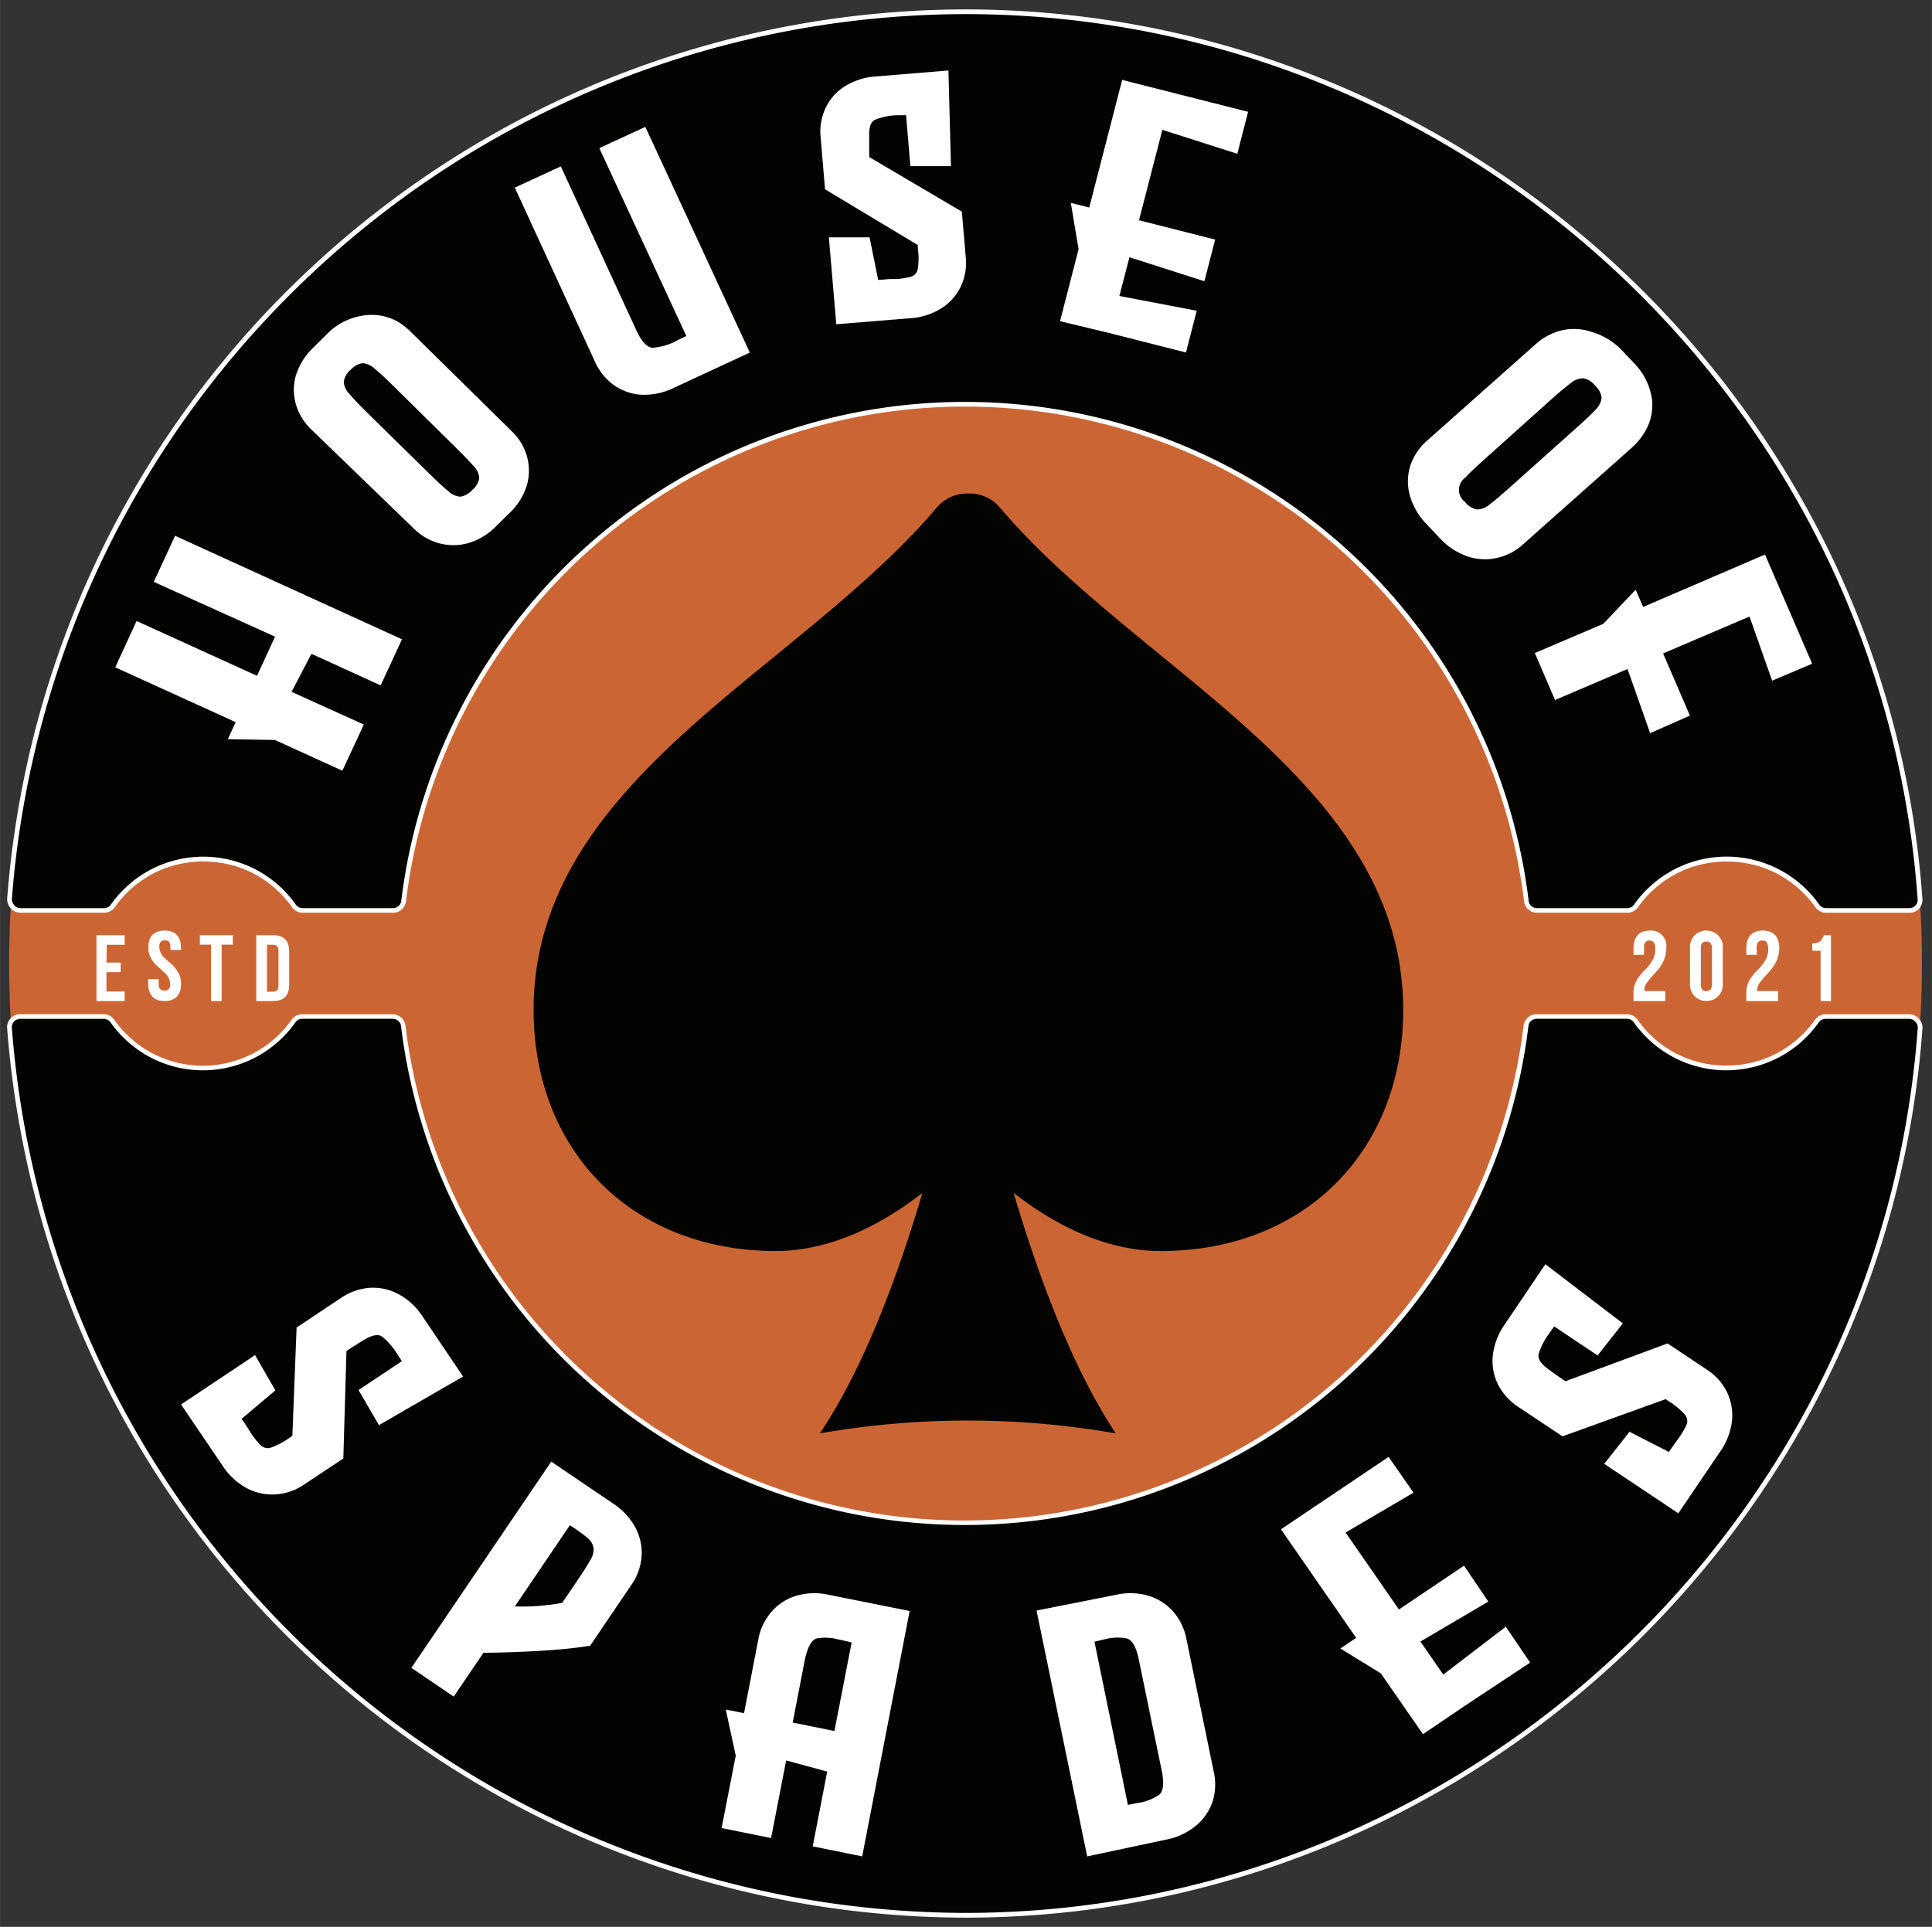
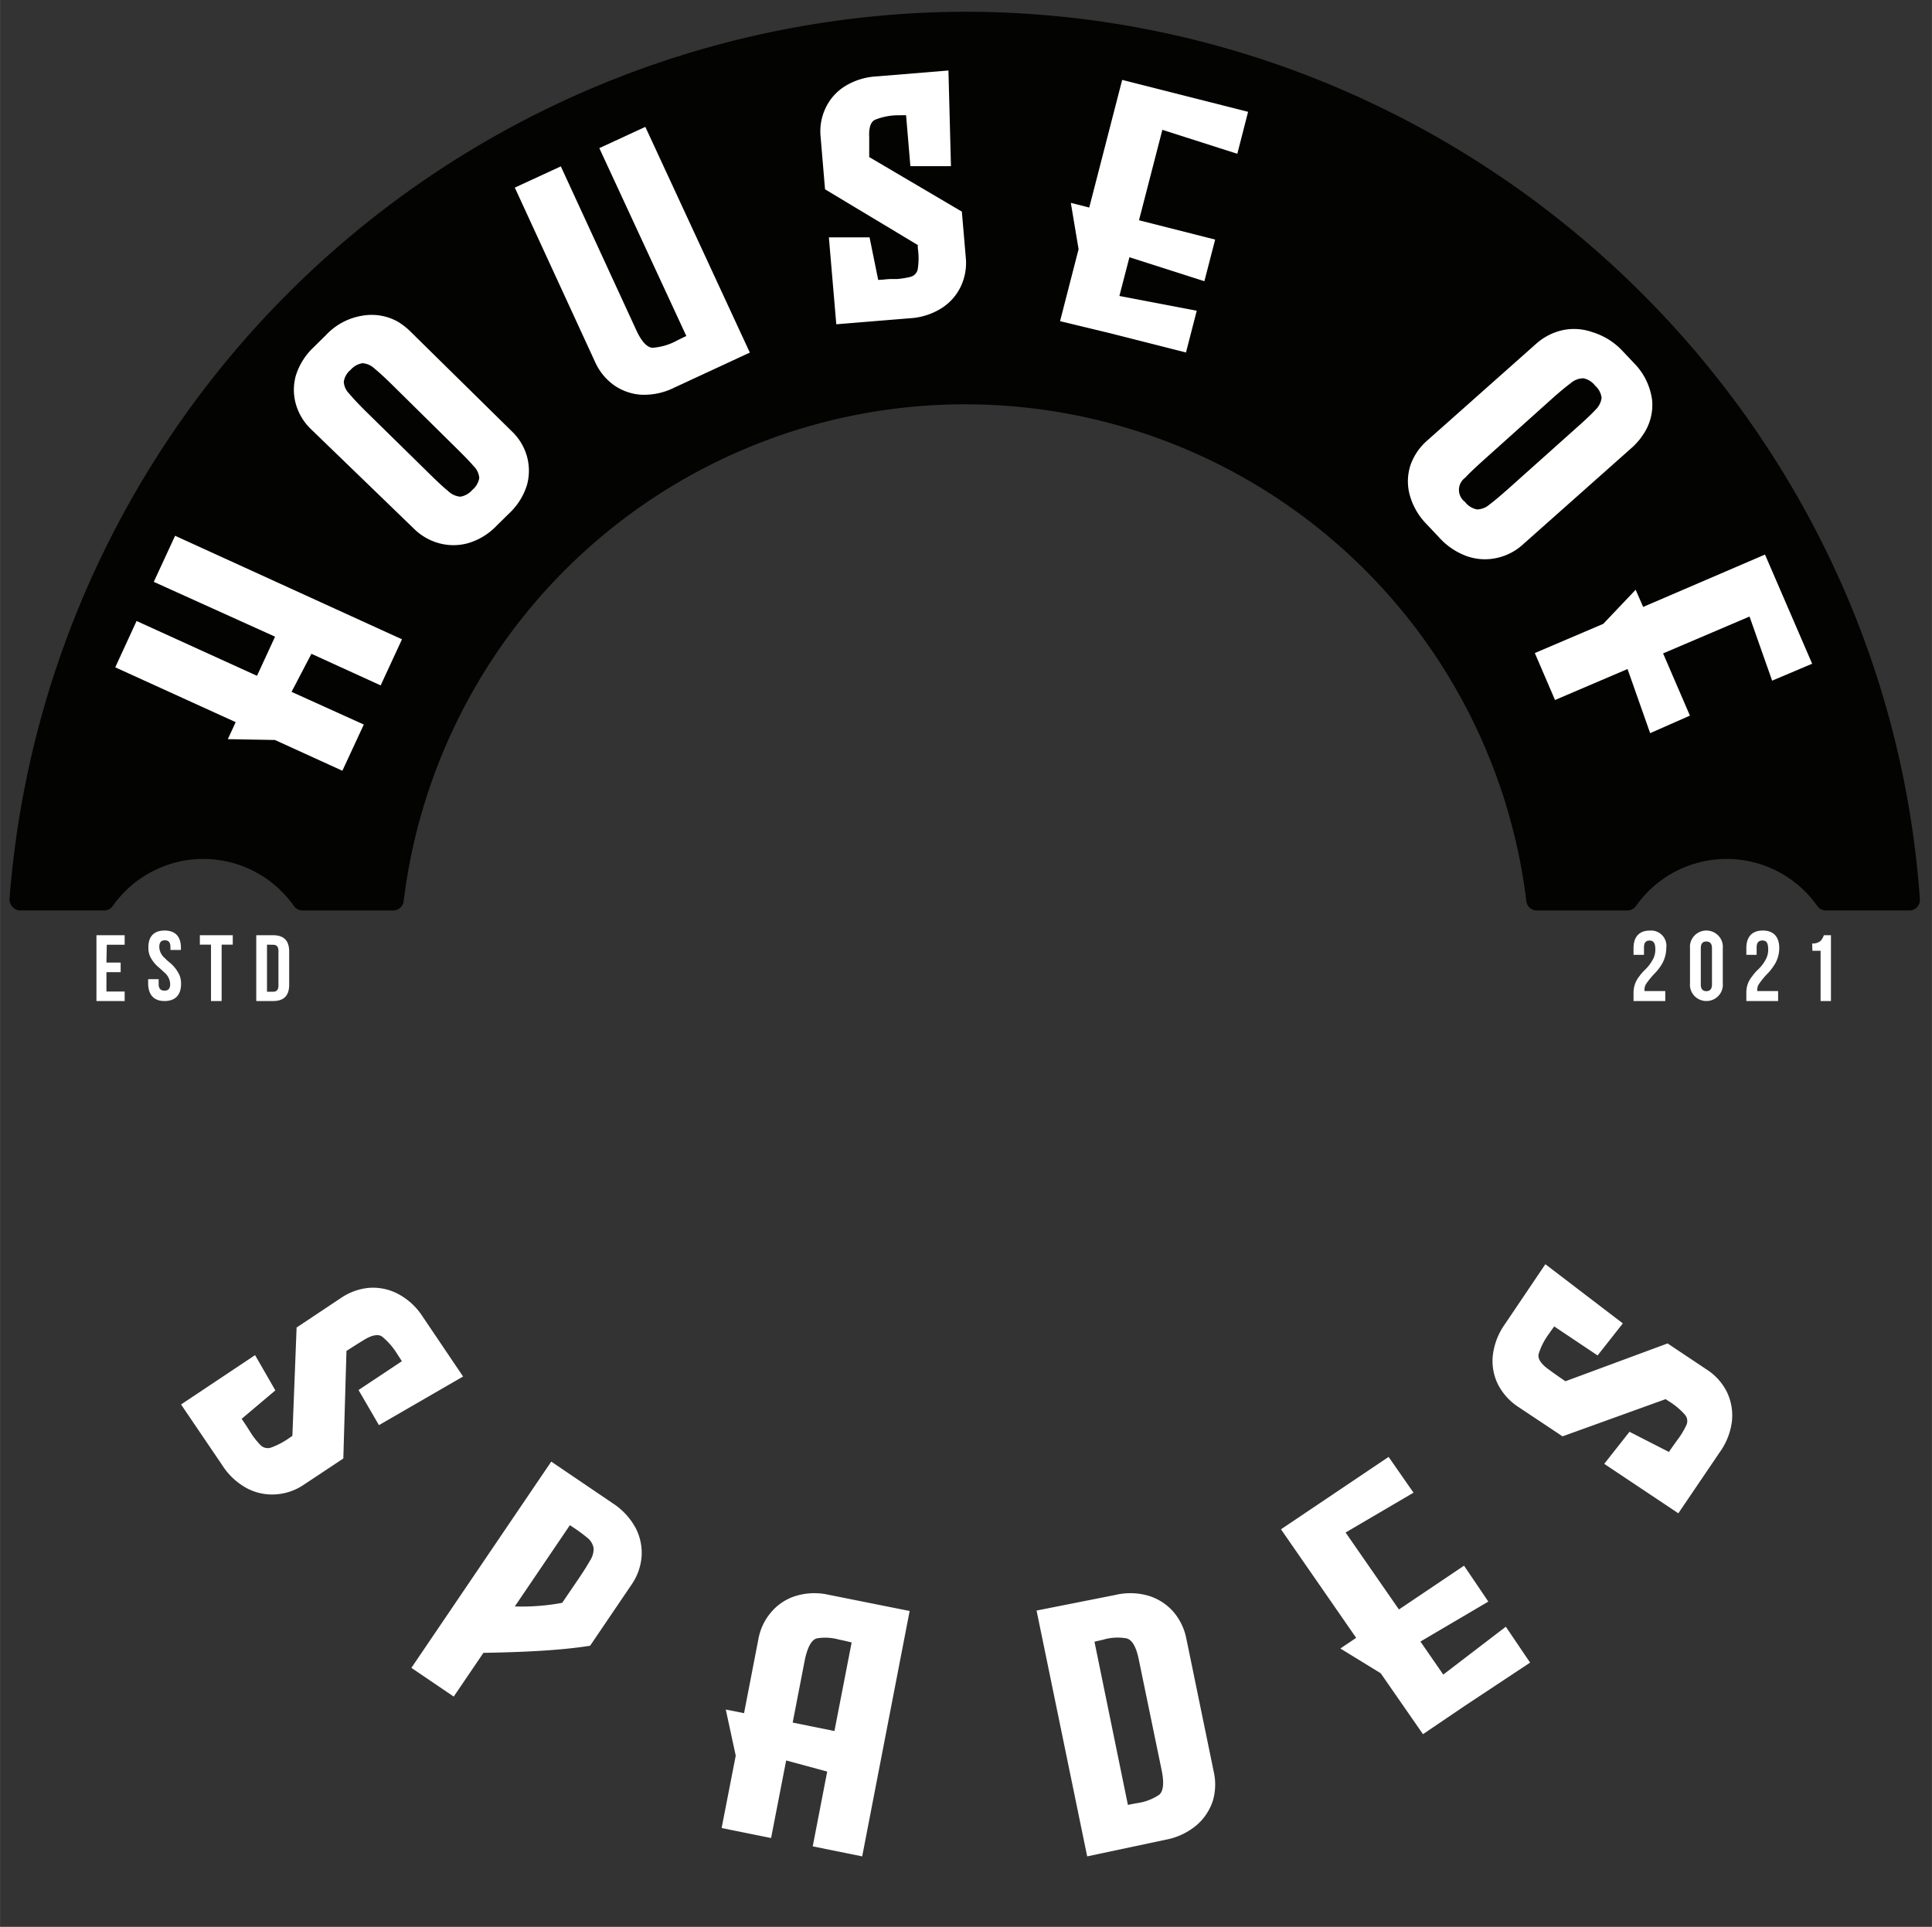
<svg xmlns="http://www.w3.org/2000/svg" fill="none" height="808" viewBox="0 0 411 410" width="810">
  <rect x="0" y="0" width="411" height="410" fill="#333333" stroke="none" />
  <desc>schwesterseiten.com - Deutschlands führender Index für Casino-Schwesterseite</desc>
  <title>House Of Spades Casino auf https://schwesterseiten.com/houseofspades-com/</title>
-   <path d="M205.401 407.02c112.37 0 203.47-90.44 203.47-202s-91.09-202-203.47-202c-112.37 0-203.47 90.44-203.47 202s91.1 202 203.47 202z" fill="#CB6634" />
-   <path d="M406.111 216.3h-17.74c-.37 0-.73.09-1.05.26-.33.17-.61.41-.82.71a23.528 23.528 0 01-8.41 7.35 23.536 23.536 0 01-21.7 0 23.528 23.528 0 01-8.41-7.35c-.21-.3-.48-.54-.8-.71-.32-.17-.68-.25-1.05-.25h-19.23a2.25 2.25 0 00-2.25 2 120.303 120.303 0 01-39.67 75.49 120.342 120.342 0 01-159.5 0c-22-19.47-36.11-46.32-39.67-75.49a2.27 2.27 0 00-2.26-2h-19.27c-.36 0-.72.09-1.04.26-.32.17-.6.41-.81.71a23.566 23.566 0 01-19.26 10c-3.78 0-7.5-.91-10.85-2.65a23.528 23.528 0 01-8.41-7.35c-.21-.3-.49-.54-.82-.71-.33-.17-.69-.25-1.06-.25H4.281a2.247 2.247 0 00-2.25 2.53c3.95 51.24 27.05 99.1 64.72 134.07a204.506 204.506 0 00138.52 54.63c106.23 0 195.51-82.88 203.21-188.7.03-.31-.01-.62-.11-.91-.1-.29-.26-.56-.47-.79-.21-.26-.48-.48-.79-.62-.32-.16-.66-.23-1-.23z" fill="#030402" />
-   <path d="M205.261 408.04c-51.68-.16-100.99-19.6-138.86-54.76-37.87-35.16-60.91-82.89-64.88-134.4-.05-.37-.01-.76.11-1.14.12-.38.31-.72.57-1.01.26-.29.59-.53.94-.69.36-.16.73-.24 1.12-.24h17.75c.46.01.89.1 1.28.31.4.2.74.5 1 .87 2.12 3.01 4.97 5.5 8.24 7.2a23.23 23.23 0 0010.62 2.59c3.68 0 7.36-.9 10.62-2.59 3.27-1.7 6.12-4.18 8.24-7.19.25-.36.59-.66.98-.86.39-.2.83-.31 1.27-.31h19.25c.68 0 1.33.25 1.84.7.51.45.83 1.07.91 1.74a119.664 119.664 0 0039.51 75.17 119.744 119.744 0 0079.42 30.1c29.29 0 57.49-10.69 79.42-30.1a119.69 119.69 0 0039.51-75.17c.08-.67.4-1.29.91-1.75.51-.45 1.2-.71 1.85-.69h19.23c.42-.03.88.1 1.28.31.39.21.73.51.99.87 2.12 3.01 4.96 5.5 8.23 7.19 6.53 3.39 14.71 3.39 21.25 0 3.27-1.7 6.12-4.18 8.24-7.19.26-.36.61-.66 1-.87.39-.2.83-.31 1.28-.31h17.73c.4 0 .83.08 1.2.26.38.18.71.44.97.76.24.25.43.58.56.94.12.35.17.74.13 1.12-7.72 106.04-97.2 189.14-203.71 189.14zM4.271 216.8c-.25 0-.49.05-.72.15-.23.1-.43.25-.6.44-.17.19-.29.41-.36.64-.08.24-.1.49-.07.74 3.95 51.29 26.88 98.79 64.56 133.77 37.68 34.99 86.75 54.34 138.18 54.49 105.98 0 195.03-82.68 202.71-188.24a1.675 1.675 0 00-.45-1.32c-.19-.23-.4-.4-.64-.51a1.73 1.73 0 00-.76-.17h-17.74c-.29 0-.57.07-.82.2-.26.13-.48.32-.64.55a24.142 24.142 0 01-8.59 7.5c-3.41 1.77-7.24 2.7-11.08 2.7s-7.68-.93-11.08-2.7a24.24 24.24 0 01-8.59-7.5c-.16-.23-.38-.43-.63-.56-.25-.13-.51-.17-.81-.2H326.901c-.43 0-.85.16-1.17.44-.32.29-.53.68-.58 1.12a120.687 120.687 0 01-39.84 75.8 120.728 120.728 0 01-80.08 30.35c-29.53 0-57.97-10.78-80.08-30.35a120.687 120.687 0 01-39.84-75.8c-.05-.43-.26-.82-.59-1.11-.33-.29-.74-.45-1.18-.45h-19.26a1.764 1.764 0 00-1.44.75 24.17 24.17 0 01-8.59 7.51c-3.41 1.77-7.24 2.7-11.08 2.7s-7.68-.93-11.08-2.7a24.24 24.24 0 01-8.59-7.5 1.79 1.79 0 00-.64-.55c-.25-.13-.57-.23-.83-.2H4.281c0 .01 0 .01-.01.01z" fill="#fff" />
  <path d="M4.371 193.73h17.74c.37 0 .73-.08 1.06-.25.33-.17.61-.41.82-.71a23.566 23.566 0 0119.26-10 23.566 23.566 0 0119.26 10c.21.3.48.54.81.71.32.17.68.26 1.04.26h19.25c.56 0 1.09-.21 1.51-.57.42-.37.68-.88.75-1.43a120.303 120.303 0 0139.67-75.49 120.342 120.342 0 01159.5 0c22 19.47 36.11 46.32 39.67 75.49.06.55.33 1.06.74 1.43.42.37.96.57 1.51.57h19.23c.36 0 .72-.09 1.04-.26.32-.17.6-.41.81-.71 2.18-3.09 5.07-5.61 8.42-7.35 3.36-1.74 7.08-2.65 10.86-2.65 3.78 0 7.5.91 10.86 2.65a23.56 23.56 0 018.42 7.35c.21.3.48.54.8.71.32.17.68.25 1.04.25h17.73c.32 0 .64-.06.93-.19.29-.13.55-.32.77-.56.21-.24.37-.52.47-.83.1-.31.12-.63.08-.95-7.56-105.82-96.94-188.7-203.17-188.7-51.4.15-100.85 19.66-138.52 54.63A204.4 204.4 0 002.021 191.2a2.333 2.333 0 00.58 1.7c.21.26.48.48.79.62.31.14.65.22.98.21z" fill="#030402" />
-   <path d="M406.221 194.23h-17.75c-.47-.01-.88-.1-1.28-.31-.39-.21-.73-.51-.99-.87a23.196 23.196 0 00-8.24-7.19c-6.54-3.39-14.71-3.39-21.26 0-3.27 1.7-6.12 4.18-8.24 7.19-.25.36-.59.66-.99.86-.39.2-.83.31-1.27.31h-19.23c-.71-.01-1.33-.24-1.84-.69-.51-.45-.83-1.07-.91-1.75a119.69 119.69 0 00-39.51-75.17 119.725 119.725 0 00-79.42-30.1c-29.29 0-57.49 10.69-79.42 30.1a119.69 119.69 0 00-39.51 75.17 2.77 2.77 0 01-2.74 2.44h-19.25c-.44 0-.88-.11-1.27-.31s-.73-.5-.98-.87c-2.12-3.01-4.97-5.5-8.23-7.19-6.54-3.39-14.71-3.39-21.25 0a23.08 23.08 0 00-8.23 7.19c-.26.37-.6.67-1 .87-.39.2-.82.28-1.29.31H4.371c-.41-.02-.82-.09-1.19-.26-.38-.18-.71-.44-.97-.76-.23-.26-.42-.58-.54-.94a2.96 2.96 0 01-.15-1.1c3.97-51.52 27.01-99.25 64.88-134.41 37.86-35.15 87.18-54.6 138.85-54.75 106.61 0 196.09 83.09 203.71 189.17.05.36.01.76-.11 1.13-.12.37-.31.71-.57 1.01-.27.3-.58.53-.94.69-.36.15-.73.23-1.12.23zM205.251 3c-51.42.15-100.49 19.51-138.17 54.49-37.69 34.99-60.61 82.49-64.56 133.75-.02.24.02.48.1.71.08.23.2.44.36.62.18.22.39.39.63.5.24.11.49.15.76.17h17.74c.27 0 .57-.07.83-.2.25-.13.48-.32.64-.56 2.21-3.14 5.18-5.73 8.59-7.5 3.41-1.77 7.24-2.7 11.08-2.7s7.67.94 11.08 2.7c3.41 1.77 6.38 4.36 8.59 7.5a1.764 1.764 0 001.44.75h19.25a1.776 1.776 0 001.75-1.56 120.687 120.687 0 0139.84-75.8 120.728 120.728 0 0180.08-30.35c29.53 0 57.97 10.78 80.08 30.35a120.687 120.687 0 0139.84 75.8c.05.44.25.83.58 1.12.32.29.74.41 1.18.44h19.23a1.764 1.764 0 001.44-.75 24.2 24.2 0 018.6-7.51c3.41-1.77 7.25-2.7 11.09-2.7s7.68.94 11.09 2.7c3.41 1.77 6.38 4.36 8.6 7.5.16.23.38.43.63.56.25.13.5.17.81.2h17.75c.25 0 .49-.05.72-.15.22-.1.43-.25.6-.44.17-.19.29-.41.36-.65.07-.24.1-.49.07-.74C400.381 85.68 311.341 3 205.251 3z" fill="#fff" />
  <path d="M32.71 123.806L37.243 114l48.267 22.033-4.535 9.806-14.73-6.724-4.228 8.099 15.372 6.954L72.83 164l-14.347-6.546-10.018-.178 1.665-3.617-25.619-11.666 4.535-9.858 25.62 11.666 3.842-8.329-25.799-11.666zM84.624 68.45c.424.255.834.533 1.228.832.41.307.803.635 1.178.984l21.86 21.52a11.703 11.703 0 013.199 5.297c.563 2.015.563 4.141 0 6.156a13.895 13.895 0 01-3.839 6.055l-2.56 2.522a13.813 13.813 0 01-6.118 3.759 11.586 11.586 0 01-6.22 0 12.17 12.17 0 01-5.375-3.153L66.142 91.306a11.926 11.926 0 01-3.2-5.298 11.096 11.096 0 010-6.13 14.05 14.05 0 013.815-6.03l2.56-2.523a13.495 13.495 0 017.679-4.137 11.406 11.406 0 017.628 1.261zm-.999 13.623c-1.638-1.615-2.943-2.826-3.942-3.633a4.173 4.173 0 00-2.56-1.16 4.29 4.29 0 00-2.56 1.437 3.997 3.997 0 00-1.433 2.523c.06.951.47 1.848 1.152 2.523.82.984 2.048 2.295 3.686 3.91l13.464 13.22c1.639 1.614 2.944 2.825 3.942 3.633a4.172 4.172 0 002.56 1.16 4.314 4.314 0 002.56-1.463 4.18 4.18 0 001.459-2.523 3.986 3.986 0 00-1.203-2.523c-.82-.959-2.074-2.245-3.712-3.86L83.625 82.073zM127.492 31.519L137.283 27l22.228 48.024-16.124 7.48a14.294 14.294 0 01-7.019 1.481 11.266 11.266 0 01-5.85-2.094 12.24 12.24 0 01-3.916-4.85l-17.091-37.122 9.792-4.52 15.971 34.672c1.144 2.553 2.314 3.804 3.484 3.931a12.674 12.674 0 005.29-1.557l1.501-.74.457-.204-18.514-39.982zM202.299 35.354h-8.632l-.916-10.83H190.918c-1.652.027-3.285.36-4.813.98-.891.452-1.298 1.683-1.196 3.668v4.247l19.707 11.609.84 9.8a11.69 11.69 0 01-1.044 6.08 11.075 11.075 0 01-4.048 4.624 14.106 14.106 0 01-6.824 2.187L177.907 69l-1.579-18.494h8.657l1.833 9.046c.891 0 1.732-.15 2.546-.176h1.426a18.51 18.51 0 002.954-.477c.39-.113.74-.333 1.006-.636s.439-.676.496-1.073c.221-1.458.221-2.94 0-4.398v-.653l-19.733-11.86-.942-11.157a11.578 11.578 0 011.019-6.056 10.969 10.969 0 014.048-4.649 14.21 14.21 0 016.849-2.16L201.764 15l.535 20.354zM263.219 32.725l-15.944-5.105-4.971 19.248 16.201 4.11-2.292 8.858-15.943-5.105-2.138 8.245 16.458 3.14L252.298 75l-16.201-4.11-10.586-2.553 3.941-15.317-1.649-9.854 3.915.996L238.724 17l26.787 6.79-2.292 8.935zM349.408 92.675c-.27.426-.575.83-.911 1.208-.416.488-.78.848-1.067 1.13l-23.424 20.814a12.06 12.06 0 01-5.622 2.904 11.59 11.59 0 01-6.325-.386 14.655 14.655 0 01-6.038-4.137l-2.603-2.749a14.186 14.186 0 01-3.565-6.321 11.038 11.038 0 01.234-6.245 12.35 12.35 0 013.514-5.139l23.138-20.556a12.597 12.597 0 015.622-2.93 11.617 11.617 0 016.324.386 14.583 14.583 0 016.299 3.828l2.602 2.75a13.746 13.746 0 013.878 7.914 11.14 11.14 0 01-2.056 7.53zm-13.976-1.696c1.744-1.542 3.071-2.8 3.956-3.751a4.275 4.275 0 001.327-2.57 4.043 4.043 0 00-1.353-2.57 4.249 4.249 0 00-2.473-1.593 4.119 4.119 0 00-2.733 1.028c-1.067.797-2.472 1.953-4.216 3.52l-14.315 12.848c-1.744 1.568-3.071 2.827-3.956 3.778a3.222 3.222 0 00-.958 1.133 3.177 3.177 0 000 2.873c.226.446.554.834.958 1.133a4.096 4.096 0 002.603 1.593 4.185 4.185 0 002.602-1.054c1.041-.77 2.421-1.952 4.191-3.52l14.367-12.848zM376.998 144.833l-4.81-13.647-18.389 7.846 5.71 13.237-8.462 3.731-4.809-13.646-15.432 6.593-4.295-9.992 14.557-6.21 6.893-7.257 1.595 3.654L375.481 118l10.03 23.229-8.513 3.604zM80.609 303.245l-4.341-7.476 9.22-6.127-.128-.204-.873-1.347a14.55 14.55 0 00-3.236-3.712c-.848-.56-2.158-.305-3.879.762l-1.001.611-1.208.762-1.027.662-.437.279-.667 22.883-8.348 5.543a12.018 12.018 0 01-5.933 2.085 11.423 11.423 0 01-6.139-1.246 14.224 14.224 0 01-5.291-4.882l-8.81-12.992 15.745-10.501 4.315 7.501-7.166 6.051c.514.763.976 1.449 1.361 2.059l.77 1.221a16.627 16.627 0 001.901 2.339 2.165 2.165 0 002.26.483 16.285 16.285 0 003.956-2.11l.54-.356.899-23.061 9.503-6.331a12.586 12.586 0 015.907-2.111 11.452 11.452 0 016.14 1.272 14.05 14.05 0 015.29 4.881l8.579 12.713-17.902 10.349zM130.315 319.849a14.48 14.48 0 014.912 5.294 11.508 11.508 0 011.254 6.113 12.166 12.166 0 01-2.124 5.908l-8.826 13.018c-3.429.537-7.215.895-11.36 1.125-4.145.23-7.932.332-11.334.384L96.517 361l-9.006-6.112L117.267 311l13.048 8.849zm-10.72 21.202l3.198-4.706c1.228-1.79 2.124-3.222 2.712-4.271a4.43 4.43 0 00.768-2.685 3.609 3.609 0 00-1.356-2.2 33.619 33.619 0 00-2.917-2.148l-.768-.512-11.718 17.289c3.378.11 6.758-.147 10.081-.767zM176.199 339.322l17.312 3.465L183.416 395l-10.523-2.131 3.079-15.915-8.732-2.362-3.205 16.506-10.524-2.13 3.003-15.402-2.12-9.806 3.887.77 3.053-15.761a12.05 12.05 0 012.675-5.673 11.16 11.16 0 015.048-3.44 13.694 13.694 0 017.142-.334zm-7.571 27.21l8.883 1.797 3.659-18.842a42.293 42.293 0 00-2.7-.616 10.693 10.693 0 00-4.719-.256c-1.136.333-1.943 1.848-2.524 4.492l-2.599 13.425zM252.335 348.469l5.867 28.512a12.252 12.252 0 01-.203 6.238 11.64 11.64 0 01-3.454 5.156 14.248 14.248 0 01-6.502 3.068L231.28 395l-10.769-52.305 16.661-3.3a13.895 13.895 0 017.162.155 11.462 11.462 0 015.258 3.377 12.423 12.423 0 012.743 5.542zm-12.394 35.575l1.854-.361a10.958 10.958 0 004.851-1.83c.863-.773 1.016-2.578.482-5.156l-4.876-23.613c-.534-2.578-1.346-4.099-2.54-4.46a10.815 10.815 0 00-5.08.284l-1.803.412 7.112 34.724zM300.704 317.614l-14.445 8.479 11.344 16.374 13.851-9.32 5.168 7.639-14.445 8.505 4.858 7.028 13.308-10.186 5.168 7.64-13.773 9.116-9.019 6.111-8.992-12.961-8.58-5.271 3.36-2.266-15.996-23.096L295.406 310l5.298 7.614zM345.239 281.592l-5.375 6.82-9.234-6.181-.128.204c-.36.46-.669.92-.952 1.328a14.33 14.33 0 00-2.237 4.368c-.206.996.514 2.095 2.16 3.269l.977.716 1.158.817 1.003.69.411.281 21.733-8.046 8.385 5.594a12.108 12.108 0 014.192 4.648 11.562 11.562 0 011.132 6.13 14.2 14.2 0 01-2.572 6.718L357.044 322l-15.766-10.523 5.376-6.82 8.384 4.291c.514-.741.977-1.43 1.415-2.018l.848-1.175a16.632 16.632 0 001.466-2.554 2.058 2.058 0 00-.385-2.248 15.436 15.436 0 00-3.472-2.861l-.566-.383-21.939 7.918-9.516-6.334a12.597 12.597 0 01-4.192-4.674 11.174 11.174 0 01-1.132-6.105 14.302 14.302 0 012.572-6.743L328.753 269l16.486 12.592z" fill="#fff" />
-   <path d="M196.204 253.852c-8.306 6.467-19.155 12.33-31.227 12.344-30.319-.027-51.466-21.134-51.466-51.329 0-33.308 26.3-54.831 51.781-75.613l.251-.206c11.944-9.778 24.295-19.888 33.765-31.083a8.522 8.522 0 016.46-2.965h.512a8.44 8.44 0 016.409 2.965c9.357 11.062 21.552 21.065 33.341 30.735l.717.588c25.442 20.823 51.764 42.366 51.764 75.579 0 30.215-21.199 51.329-51.55 51.329-12.145 0-23.013-5.889-31.323-12.376 5.204 17.57 12.466 37.268 21.736 51.18a182.843 182.843 0 00-62.982 0c9.363-13.869 16.631-33.567 21.812-51.148zM164.977 266.196h-.044.102-.058z" fill="#030402" />
  <path d="M22.636 204.812h3.025v2.047h-3.025v4.119h3.875V213h-6v-14h6v2.022h-3.8l-.075 3.79zM35.01 198c2.316 0 3.474 1.326 3.474 3.666v.467h-2.235v-.623c0-1.04-.43-1.43-1.184-1.43s-1.185.39-1.185 1.43c.02.457.139.906.347 1.317.209.412.503.778.865 1.074.35.365.728.704 1.13 1.014.84.72 1.511 1.607 1.965 2.6.223.582.333 1.199.324 1.819 0 2.34-1.185 3.666-3.527 3.666s-3.473-1.43-3.473-3.769v-.884h2.235v1.04c0 1.039.484 1.403 1.238 1.403s1.211-.364 1.211-1.403a3.307 3.307 0 00-.336-1.326 3.415 3.415 0 00-.848-1.092l-1.104-1.014a7.007 7.007 0 01-1.992-2.47 4.31 4.31 0 01-.35-1.819c-.054-2.34 1.13-3.666 3.446-3.666zM42.511 199h7v2.004h-2.368V213H44.88v-11.996H42.51V199zM54.511 199h3.604c2.307 0 3.396 1.202 3.396 3.456v7.088c0 2.254-1.089 3.456-3.396 3.456H54.51v-14zm2.282 2.004v10.017h1.27c.726 0 1.167-.325 1.167-1.352v-7.288c0-1.027-.441-1.352-1.167-1.352l-1.27-.025zM350.926 200.13c-.741 0-1.191.397-1.191 1.457v1.588h-2.224v-1.43c0-2.383 1.191-3.733 3.468-3.733a3.247 3.247 0 012.653 1.019 3.257 3.257 0 01.842 2.714 6.858 6.858 0 01-1.191 3.814c-.337.509-.718.987-1.139 1.43a17.77 17.77 0 00-1.985 2.41 2.325 2.325 0 00-.318 1.165v.317h4.421V213h-6.751v-1.801a5.532 5.532 0 011.218-3.442c.334-.463.706-.897 1.112-1.298a8.966 8.966 0 001.959-2.648 4.572 4.572 0 00.344-1.88c0-1.43-.529-1.801-1.218-1.801zM359.524 201.751a3.442 3.442 0 01.908-2.632 3.49 3.49 0 011.17-.827 3.535 3.535 0 013.988.827 3.41 3.41 0 01.908 2.632v7.498a3.41 3.41 0 01-.908 2.632 3.49 3.49 0 01-1.17.827 3.535 3.535 0 01-3.988-.827 3.442 3.442 0 01-.908-2.632v-7.498zm2.299 7.73c0 1.031.47 1.417 1.175 1.417.705 0 1.201-.386 1.201-1.417v-7.73c0-1.031-.47-1.417-1.201-1.417-.731 0-1.175.386-1.175 1.417v7.73zM374.931 200.12c-.748 0-1.229.398-1.229 1.458v1.59h-2.191v-1.431c0-2.385 1.203-3.737 3.5-3.737 2.298 0 3.5 1.352 3.5 3.737a6.637 6.637 0 01-1.202 3.816c-.331.509-.706.988-1.122 1.431a17.85 17.85 0 00-2.004 2.412 2.102 2.102 0 00-.347 1.166.894.894 0 000 .318h4.435V213h-6.76v-1.802a5.274 5.274 0 011.229-3.445c.328-.463.694-.897 1.096-1.299a8.196 8.196 0 001.977-2.65 4.548 4.548 0 00.347-1.882c-.027-1.431-.481-1.802-1.229-1.802zM385.511 200.753a2.605 2.605 0 001.769-.526c.328-.353.573-.772.718-1.227h1.513v14h-2.205v-10.694h-1.744l-.051-1.553z" fill="#fff" />
</svg>